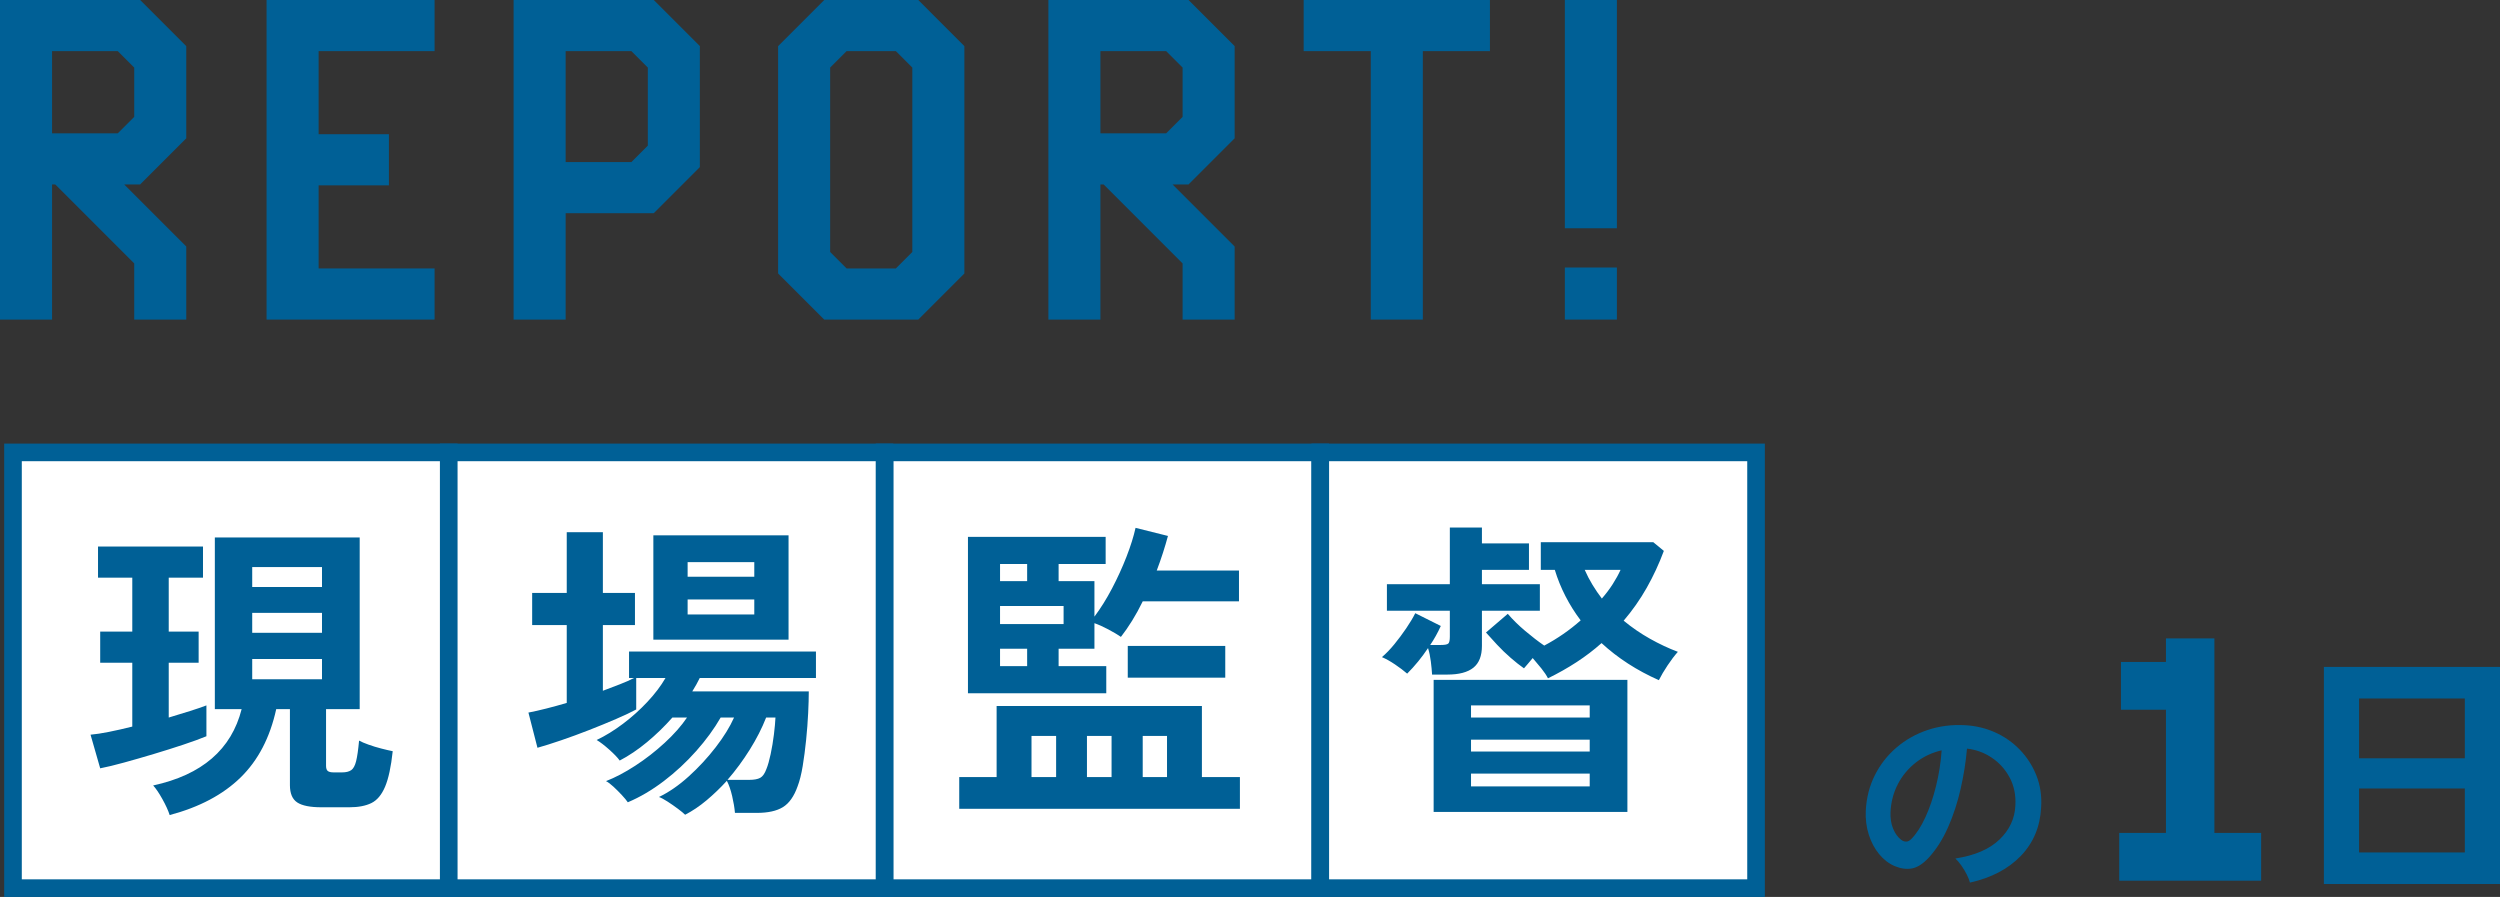
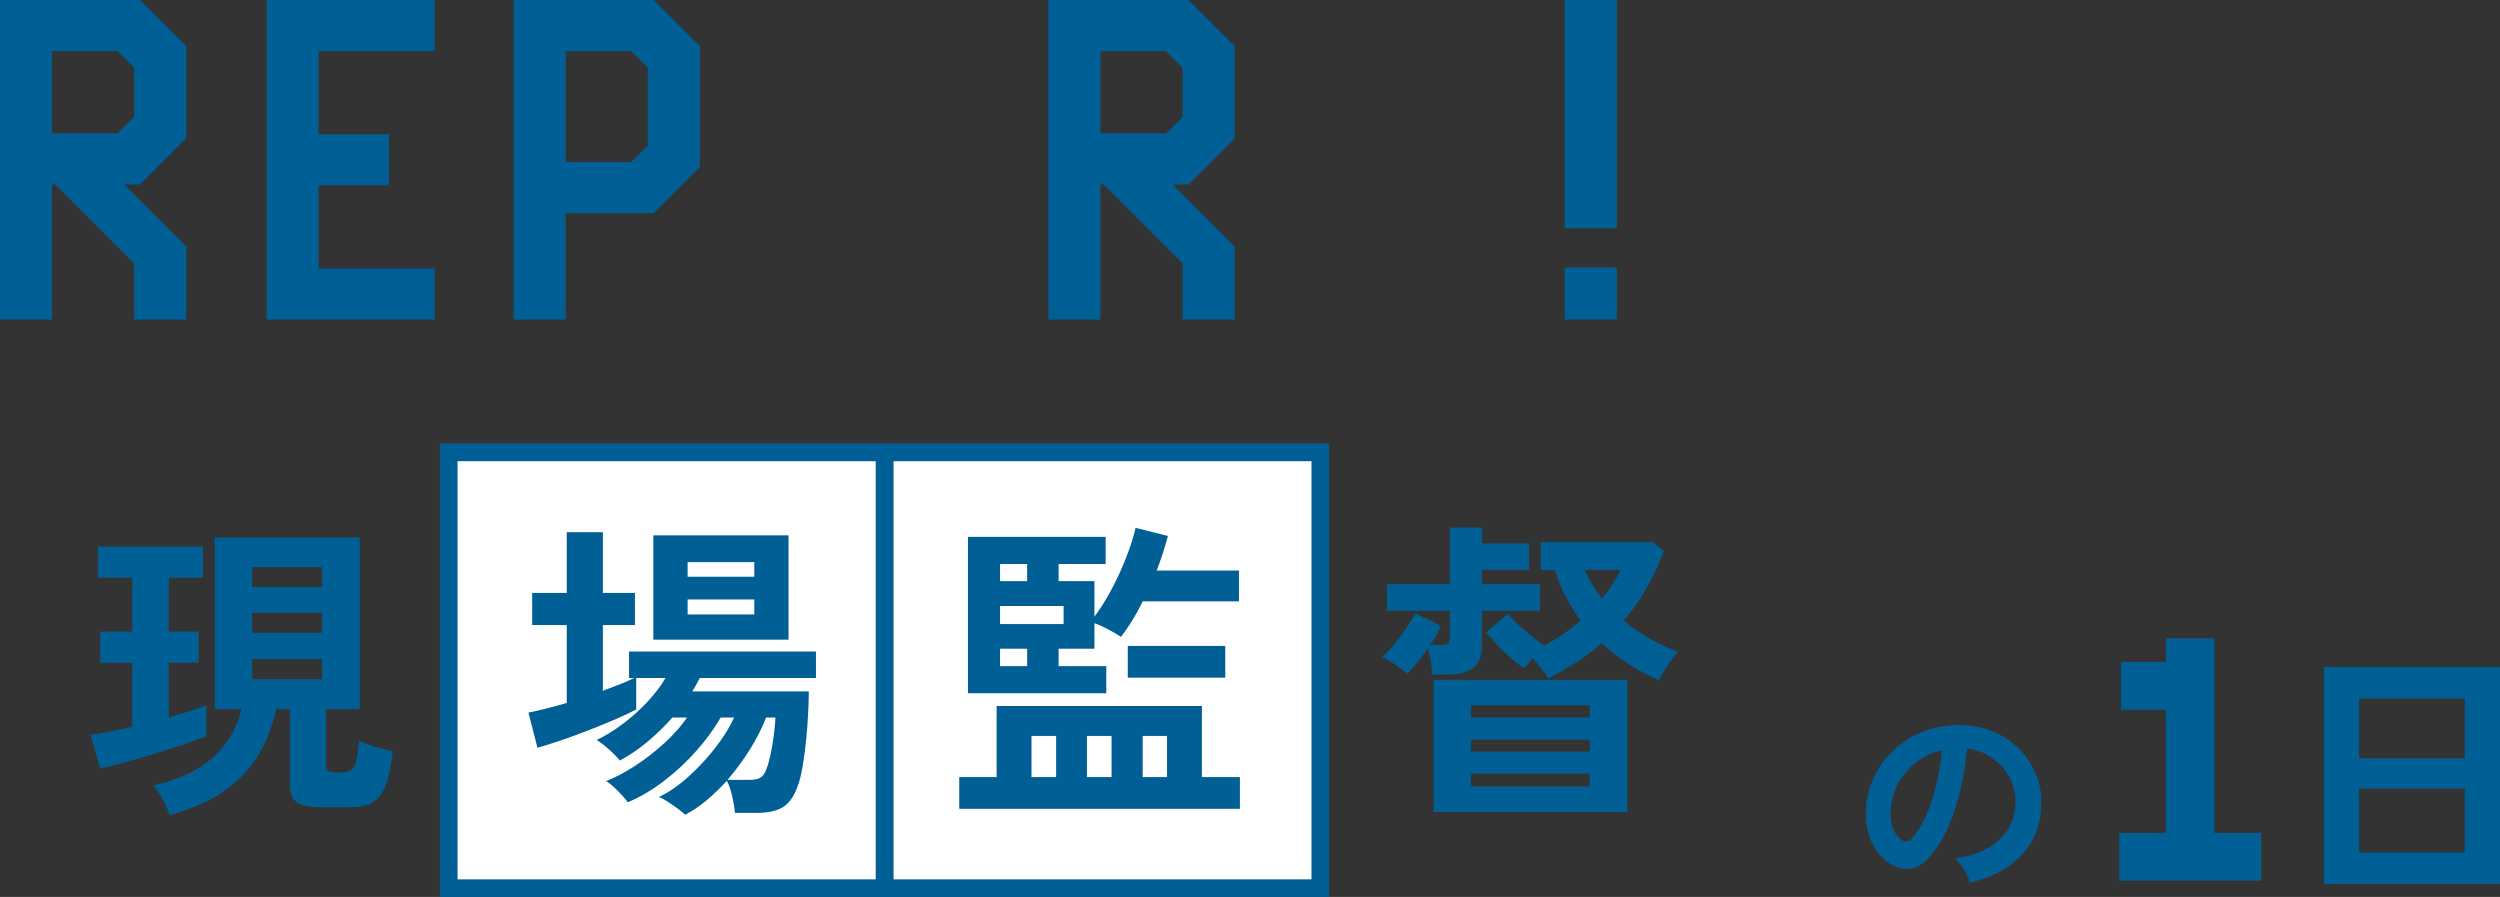
<svg xmlns="http://www.w3.org/2000/svg" id="b" viewBox="0 0 697.13 250.118">
  <rect x="0" y="0" width="697.13" height="250.118" fill="#333333" stroke="none" />
  <defs>
    <style>.d{fill:#fff;stroke:#006096;stroke-miterlimit:10;stroke-width:4.91px;}.e{fill:#006096;}</style>
  </defs>
  <g id="c">
-     <rect class="d" x="3.624" y="126.15" width="121.513" height="121.513" />
    <rect class="d" x="246.65" y="126.15" width="121.513" height="121.513" />
    <rect class="d" x="125.137" y="126.15" width="121.513" height="121.513" />
-     <rect class="d" x="368.163" y="126.15" width="121.513" height="121.513" />
    <path class="e" d="M27.94,214.251l-2.692-9.382c1.39-.115,3.097-.376,5.125-.782,2.026-.404,4.198-.897,6.515-1.477v-17.808h-8.947v-8.687h8.947v-15.028h-9.555v-8.687h29.273v8.687h-9.555v15.028h8.339v8.687h-8.339v15.289c2.142-.636,4.126-1.245,5.95-1.824,1.824-.578,3.344-1.099,4.56-1.563v8.6c-1.68.695-3.821,1.477-6.428,2.345-2.605.869-5.357,1.737-8.252,2.606-2.896.869-5.661,1.665-8.296,2.389-2.636.725-4.851,1.26-6.646,1.607ZM47.312,227.281c-.405-1.274-1.086-2.766-2.041-4.474-.955-1.709-1.811-2.967-2.562-3.779,13.608-2.953,21.832-10.047,24.67-21.282h-7.471v-47.864h40.394v47.864h-9.382v15.81c0,.695.158,1.173.478,1.433.317.261.854.391,1.607.391h2.433c1.042,0,1.867-.202,2.475-.608.608-.404,1.071-1.245,1.391-2.519.317-1.273.593-3.184.825-5.733.637.347,1.521.725,2.649,1.129,1.129.406,2.315.768,3.562,1.086,1.244.319,2.302.565,3.171.738-.465,4.344-1.173,7.644-2.129,9.903-.955,2.259-2.229,3.779-3.822,4.561s-3.635,1.173-6.124,1.173h-7.817c-3.127,0-5.373-.449-6.732-1.346-1.361-.898-2.041-2.505-2.041-4.821v-21.195h-3.822c-1.737,7.935-5.054,14.29-9.946,19.067-4.895,4.778-11.481,8.266-19.763,10.467ZM70.331,163.694h19.459v-5.56h-19.459v5.56ZM70.331,176.464h19.459v-5.559h-19.459v5.559ZM70.331,189.407h19.459v-5.646h-19.459v5.646Z" />
    <path class="e" d="M191.05,227.194c-.405-.406-1.072-.956-1.998-1.651-.927-.695-1.882-1.361-2.866-1.998-.985-.638-1.796-1.072-2.433-1.303,2.78-1.333,5.545-3.243,8.296-5.733,2.75-2.49,5.256-5.197,7.515-8.122,2.258-2.924,3.966-5.69,5.125-8.296h-3.735c-1.796,3.127-4.069,6.241-6.819,9.338-2.751,3.099-5.763,5.894-9.034,8.383-3.272,2.49-6.616,4.458-10.033,5.907-.347-.521-.898-1.188-1.65-1.998-.753-.812-1.535-1.592-2.345-2.345-.812-.752-1.507-1.273-2.086-1.563,2.549-.984,5.27-2.417,8.166-4.3,2.895-1.881,5.631-4.009,8.209-6.385,2.576-2.374,4.647-4.719,6.211-7.036h-4.083c-2.201,2.491-4.561,4.778-7.079,6.863-2.52,2.085-5.054,3.794-7.602,5.125-.579-.81-1.55-1.824-2.91-3.04-1.361-1.216-2.533-2.113-3.518-2.693,2.433-1.158,4.878-2.663,7.34-4.517,2.461-1.853,4.734-3.894,6.819-6.124,2.085-2.229,3.764-4.444,5.038-6.645h-8.165v8.773c-1.39.753-3.258,1.637-5.603,2.649-2.346,1.014-4.852,2.042-7.515,3.084-2.664,1.042-5.271,1.998-7.817,2.867-2.549.869-4.75,1.564-6.603,2.085l-2.519-9.816c1.505-.289,3.17-.665,4.994-1.129,1.824-.463,3.721-.984,5.69-1.564v-21.717h-9.643v-8.947h9.643v-16.939h10.076v16.939h8.947v8.947h-8.947v18.329c1.679-.636,3.271-1.245,4.778-1.824,1.505-.578,2.808-1.158,3.908-1.737h-1.39v-7.384h52.12v7.384h-32.401c-.29.58-.608,1.188-.956,1.824-.347.638-.725,1.274-1.129,1.911h32.488c0,1.68-.059,3.707-.174,6.081-.117,2.375-.304,4.851-.564,7.427-.261,2.578-.58,5.01-.955,7.297-.378,2.288-.855,4.185-1.434,5.69-.985,2.78-2.346,4.704-4.083,5.777-1.737,1.071-4.17,1.607-7.297,1.607h-6.081c-.116-1.39-.377-2.954-.781-4.691-.406-1.737-.898-3.156-1.477-4.256-1.796,1.969-3.679,3.779-5.646,5.429-1.97,1.65-3.968,2.997-5.994,4.039ZM182.189,178.375v-29.1h37.7v29.1h-37.7ZM191.745,160.828h18.59v-4.083h-18.59v4.083ZM191.745,171.339h18.59v-4.17h-18.59v4.17ZM202.864,217.465h6.08c1.332,0,2.346-.187,3.041-.564.694-.376,1.272-1.201,1.736-2.476.405-.984.796-2.359,1.174-4.126.375-1.766.68-3.59.912-5.472.23-1.881.375-3.46.434-4.734h-2.605c-1.159,2.954-2.68,5.937-4.561,8.947-1.883,3.012-3.953,5.82-6.211,8.426Z" />
    <path class="e" d="M267.484,225.543v-8.86h10.424v-19.806h57.245v19.806h10.598v8.86h-78.267ZM269.917,193.316v-43.607h38.395v7.557h-13.117v4.778h9.99v9.903c1.737-2.315,3.373-4.937,4.908-7.861,1.533-2.924,2.88-5.877,4.039-8.86,1.157-2.982,1.998-5.66,2.519-8.035l9.034,2.259c-.405,1.507-.868,3.07-1.39,4.691-.521,1.622-1.101,3.272-1.737,4.951h22.933v8.6h-26.842c-.927,1.911-1.911,3.707-2.953,5.386-1.042,1.68-2.085,3.186-3.128,4.517-.927-.637-2.1-1.332-3.518-2.085-1.42-.752-2.708-1.332-3.865-1.737v7.123h-9.99v4.864h13.291v7.557h-38.568ZM278.864,162.044h7.557v-4.778h-7.557v4.778ZM278.864,174.031h17.721v-5.038h-17.721v5.038ZM278.864,185.758h7.557v-4.864h-7.557v4.864ZM287.638,216.683h6.862v-11.466h-6.862v11.466ZM303.1,216.683h6.862v-11.466h-6.862v11.466ZM314.479,188.972v-8.86h27.188v8.86h-27.188ZM318.648,216.683h6.776v-11.466h-6.776v11.466Z" />
    <path class="e" d="M399.339,188.104c-.059-1.042-.174-2.259-.348-3.648s-.434-2.635-.781-3.735c-1.737,2.606-3.679,4.981-5.82,7.123-.927-.81-2.057-1.664-3.388-2.563-1.333-.897-2.549-1.577-3.648-2.041,1.157-.984,2.315-2.185,3.475-3.605,1.157-1.418,2.259-2.895,3.301-4.43,1.042-1.534,1.882-2.938,2.52-4.213l7.123,3.562c-.869,1.911-1.854,3.678-2.954,5.299h2.954c1.099,0,1.794-.13,2.085-.391.289-.261.434-.912.434-1.954v-7.21h-17.547v-7.384h17.547v-15.81h8.947v4.43h13.117v7.384h-13.117v3.996h16.157v7.384h-16.157v9.816c0,2.78-.797,4.808-2.389,6.081-1.594,1.275-4.011,1.911-7.253,1.911h-4.257ZM399.773,226.412v-36.831h54.031v36.831h-54.031ZM410.197,200.091h33.097v-3.388h-33.097v3.388ZM410.197,209.56h33.097v-3.301h-33.097v3.301ZM410.197,219.289h33.097v-3.562h-33.097v3.562ZM462.578,189.667c-6.14-2.721-11.467-6.168-15.983-10.337-2.144,1.911-4.46,3.678-6.949,5.299-2.491,1.622-5.155,3.127-7.992,4.517-.406-.81-1.014-1.722-1.824-2.736-.812-1.013-1.622-1.983-2.432-2.91-.465.58-.912,1.116-1.347,1.607-.435.493-.797.912-1.086,1.26-1.159-.81-2.403-1.794-3.735-2.953-1.333-1.158-2.593-2.374-3.779-3.648-1.188-1.273-2.215-2.403-3.083-3.388l6.08-5.212c1.39,1.622,3.011,3.214,4.865,4.778,1.853,1.564,3.618,2.925,5.299,4.083,3.705-1.968,7.093-4.313,10.163-7.036-1.622-2.142-3.04-4.4-4.256-6.776-1.217-2.374-2.202-4.806-2.954-7.297h-3.909v-7.731h31.359l2.953,2.432c-1.333,3.592-2.925,7.023-4.777,10.294-1.854,3.272-3.996,6.328-6.429,9.165,2.315,1.911,4.763,3.591,7.341,5.038,2.576,1.448,5.168,2.665,7.774,3.648-.927,1.042-1.883,2.302-2.866,3.779-.986,1.477-1.796,2.853-2.433,4.126ZM446.682,166.908c1.157-1.331,2.171-2.678,3.04-4.039.869-1.36,1.592-2.678,2.172-3.953h-9.99c.637,1.448,1.36,2.838,2.172,4.17.811,1.333,1.68,2.606,2.606,3.822Z" />
    <path class="e" d="M549.328,246.111c-.157-.628-.452-1.375-.884-2.239-.433-.864-.934-1.698-1.502-2.504-.57-.805-1.13-1.463-1.68-1.974,5.381-.825,9.476-2.582,12.284-5.273,2.808-2.69,4.291-5.862,4.448-9.515.156-2.906-.373-5.499-1.591-7.777-1.218-2.277-2.878-4.124-4.978-5.538-2.103-1.414-4.41-2.258-6.923-2.533-.315,3.653-.904,7.385-1.768,11.194-.864,3.81-2.032,7.385-3.506,10.723-1.473,3.339-3.27,6.167-5.391,8.484-1.61,1.729-3.172,2.73-4.684,3.005-1.513.275-3.113.059-4.802-.648-1.649-.707-3.104-1.826-4.359-3.358-1.258-1.532-2.22-3.348-2.887-5.45-.669-2.101-.943-4.35-.825-6.746.196-3.573,1.04-6.843,2.533-9.809,1.492-2.965,3.495-5.528,6.01-7.688,2.513-2.16,5.399-3.79,8.66-4.89,3.26-1.099,6.735-1.551,10.429-1.355,2.984.157,5.793.825,8.424,2.003s4.939,2.799,6.923,4.861,3.515,4.448,4.596,7.158c1.079,2.71,1.521,5.676,1.325,8.896-.275,5.382-2.16,9.888-5.655,13.521-3.497,3.634-8.229,6.118-14.199,7.453ZM530.181,234.21c.432.315.884.471,1.355.471.471,0,.942-.236,1.414-.707,1.414-1.414,2.719-3.417,3.918-6.009,1.197-2.592,2.199-5.518,3.004-8.778.805-3.26,1.326-6.578,1.562-9.957-2.71.629-5.116,1.768-7.217,3.417-2.102,1.649-3.762,3.643-4.979,5.98-1.218,2.337-1.905,4.9-2.062,7.688-.08,1.847.166,3.447.736,4.802.568,1.355,1.325,2.386,2.268,3.093Z" />
    <path class="e" d="M590.95,245.581v-13.319h13.029v-34.358h-12.547v-13.319h12.547v-6.563h13.512v54.24h13.029v13.319h-39.57Z" />
    <path class="e" d="M648.021,246.508v-60.536h49.108v60.536h-49.108ZM657.828,211.452h29.496v-16.678h-29.496v16.678ZM657.828,237.705h29.496v-17.837h-29.496v17.837Z" />
    <path class="e" d="M37.427,89.113v-15.658l-22.023-22.024h-.891v37.682H0V0h39.082l12.858,12.858v25.716l-12.858,12.857h-4.456l17.314,17.313v20.369h-14.514ZM37.427,18.841l-4.582-4.583H14.513v22.915h18.332l4.582-4.583v-13.749Z" />
    <path class="e" d="M74.333,89.113V0h46.848v14.258h-32.336v23.169h19.605v14.258h-19.605v23.169h32.336v14.258h-46.848Z" />
    <path class="e" d="M143.217,89.113V0h39.082l12.858,12.858v33.736l-12.858,12.858h-24.569v29.662h-14.513ZM180.644,18.841l-4.582-4.583h-18.332v30.935h18.332l4.582-4.583v-21.769Z" />
-     <path class="e" d="M229.835,89.113l-12.857-12.858V12.858l12.857-12.858h26.225l12.857,12.858v63.397l-12.857,12.858h-26.225ZM254.405,18.841l-4.584-4.583h-13.748l-4.583,4.583v51.431l4.583,4.583h13.748l4.584-4.583V18.841Z" />
    <path class="e" d="M329.77,89.113v-15.658l-22.023-22.024h-.892v37.682h-14.512V0h39.082l12.857,12.858v25.716l-12.857,12.857h-4.456l17.313,17.313v20.369h-14.513ZM329.77,18.841l-4.583-4.583h-18.332v22.915h18.332l4.583-4.583v-13.749Z" />
-     <path class="e" d="M382.244,89.113V14.258h-18.714V0h51.939v14.258h-18.713v74.855h-14.513Z" />
    <path class="e" d="M436.361,63.652V0h14.513v63.652h-14.513ZM436.361,89.113v-14.513h14.513v14.513h-14.513Z" />
  </g>
</svg>